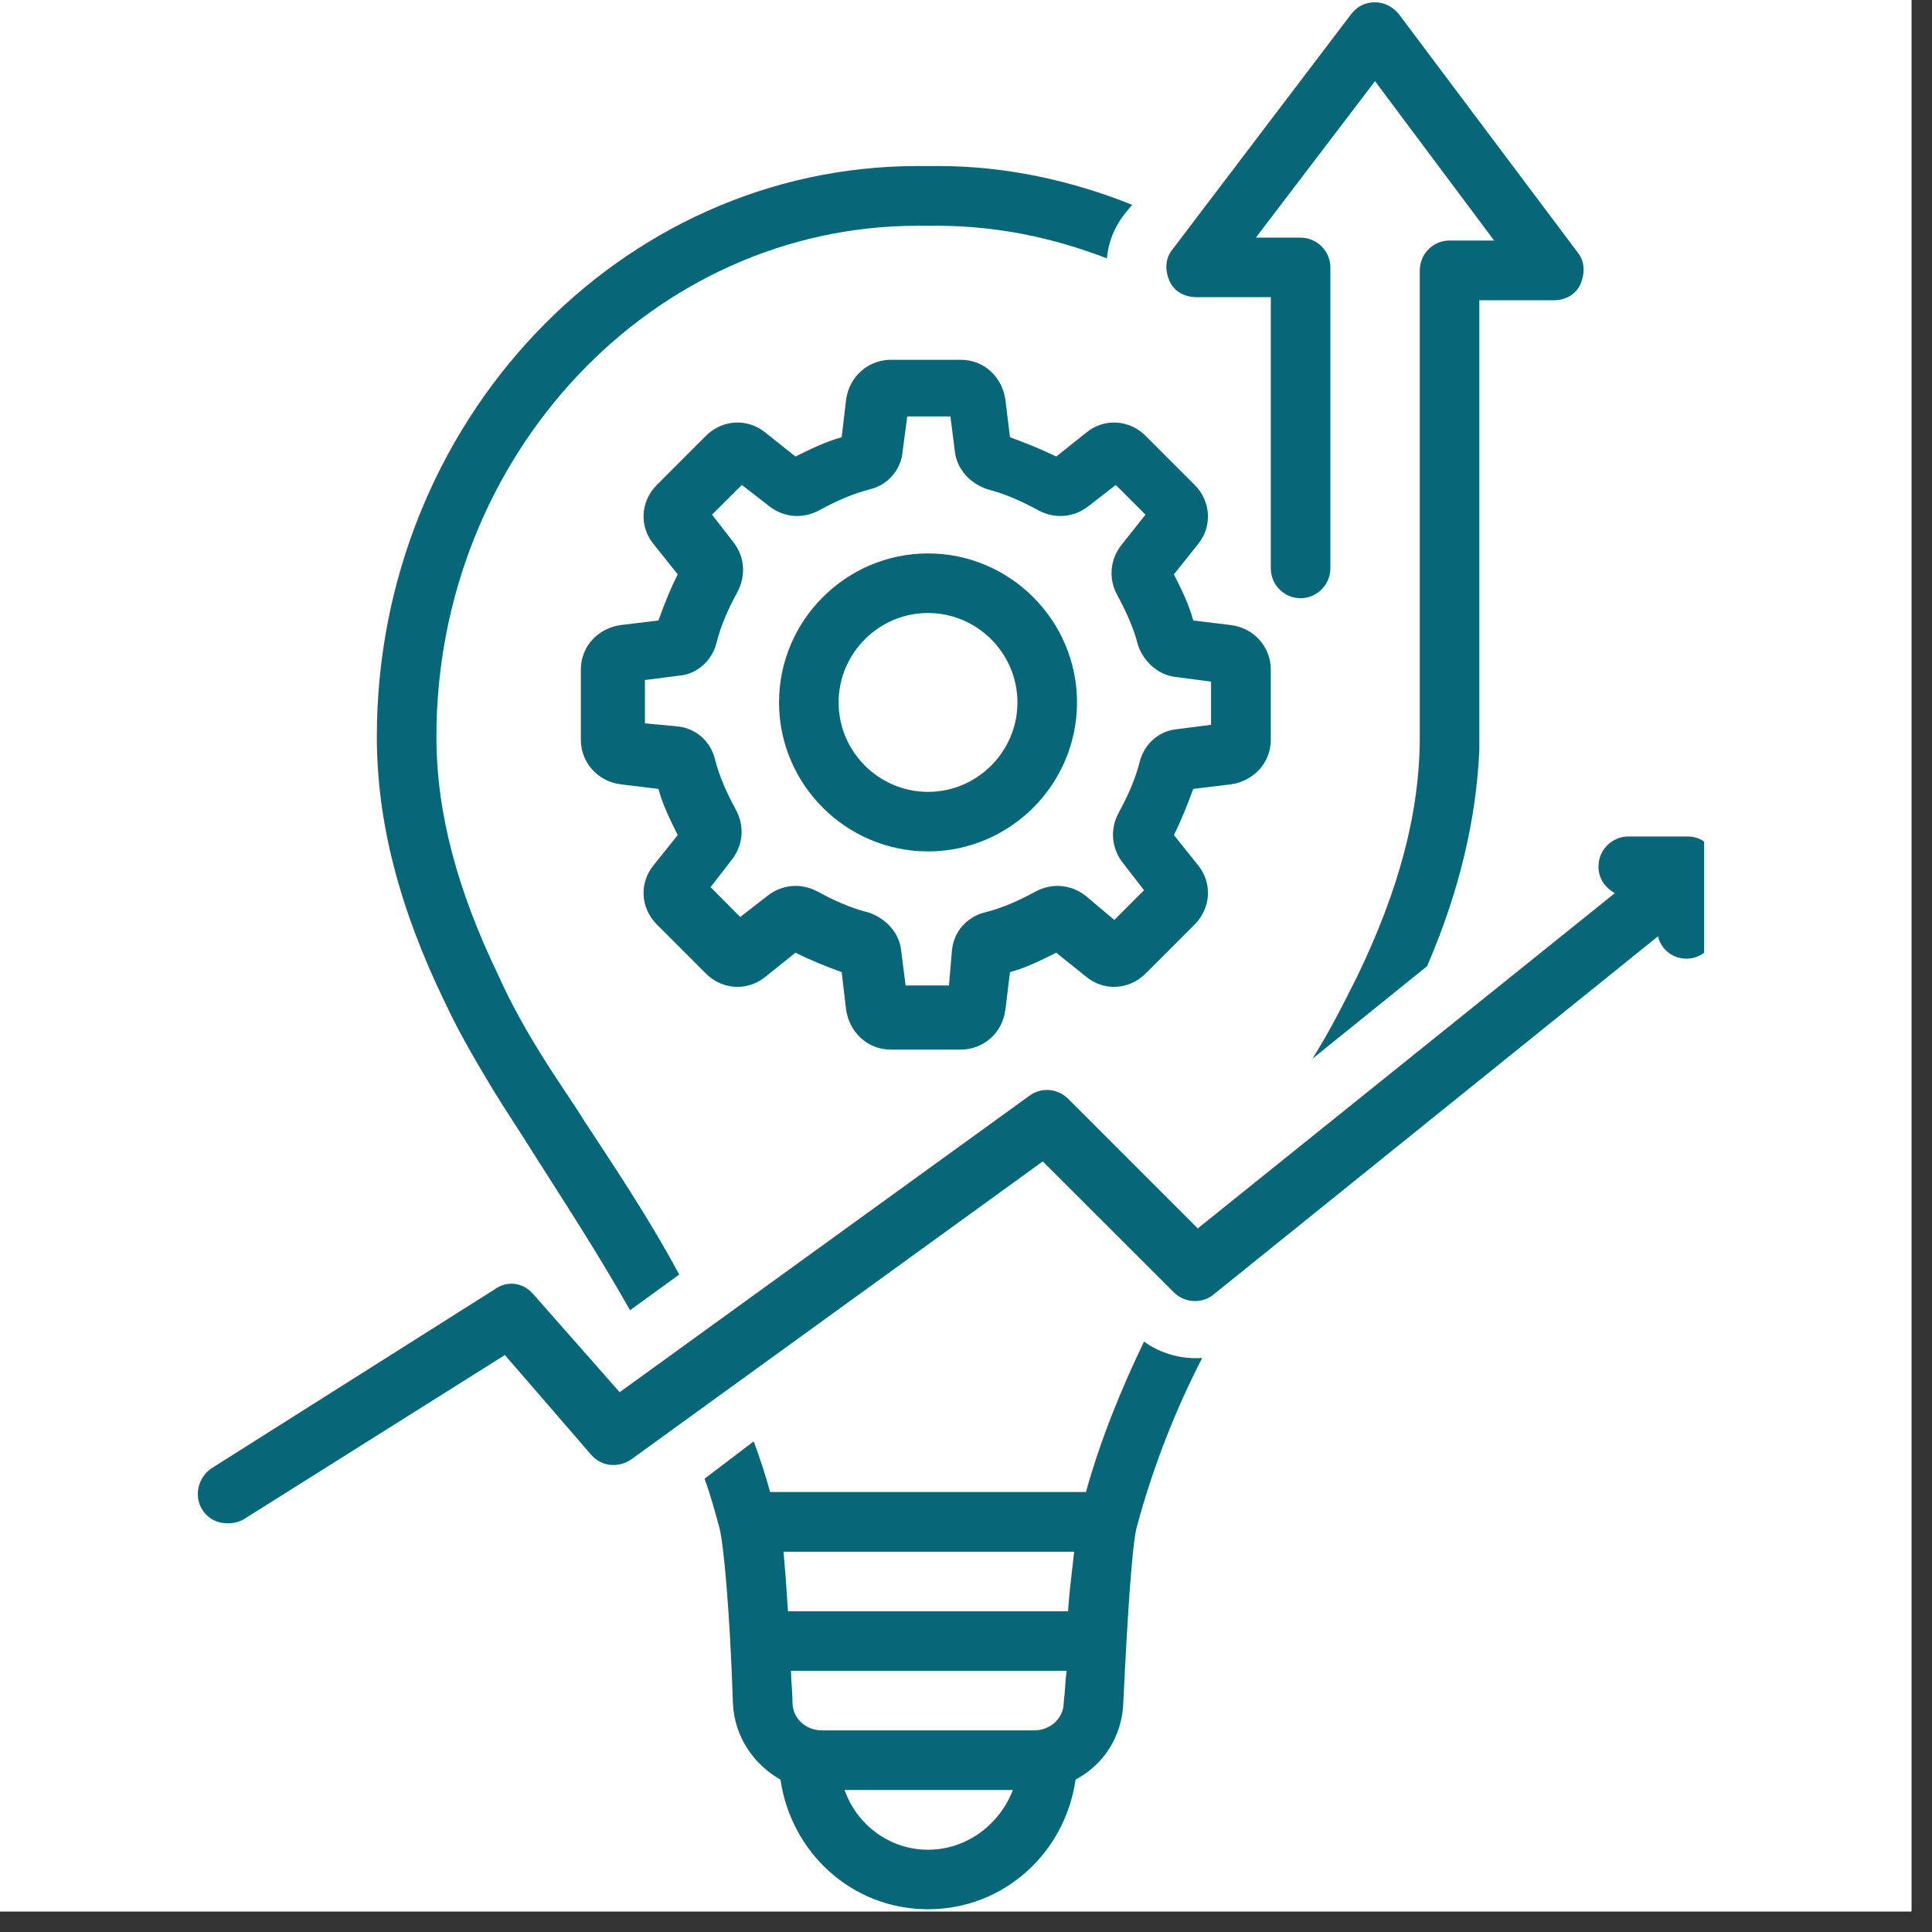
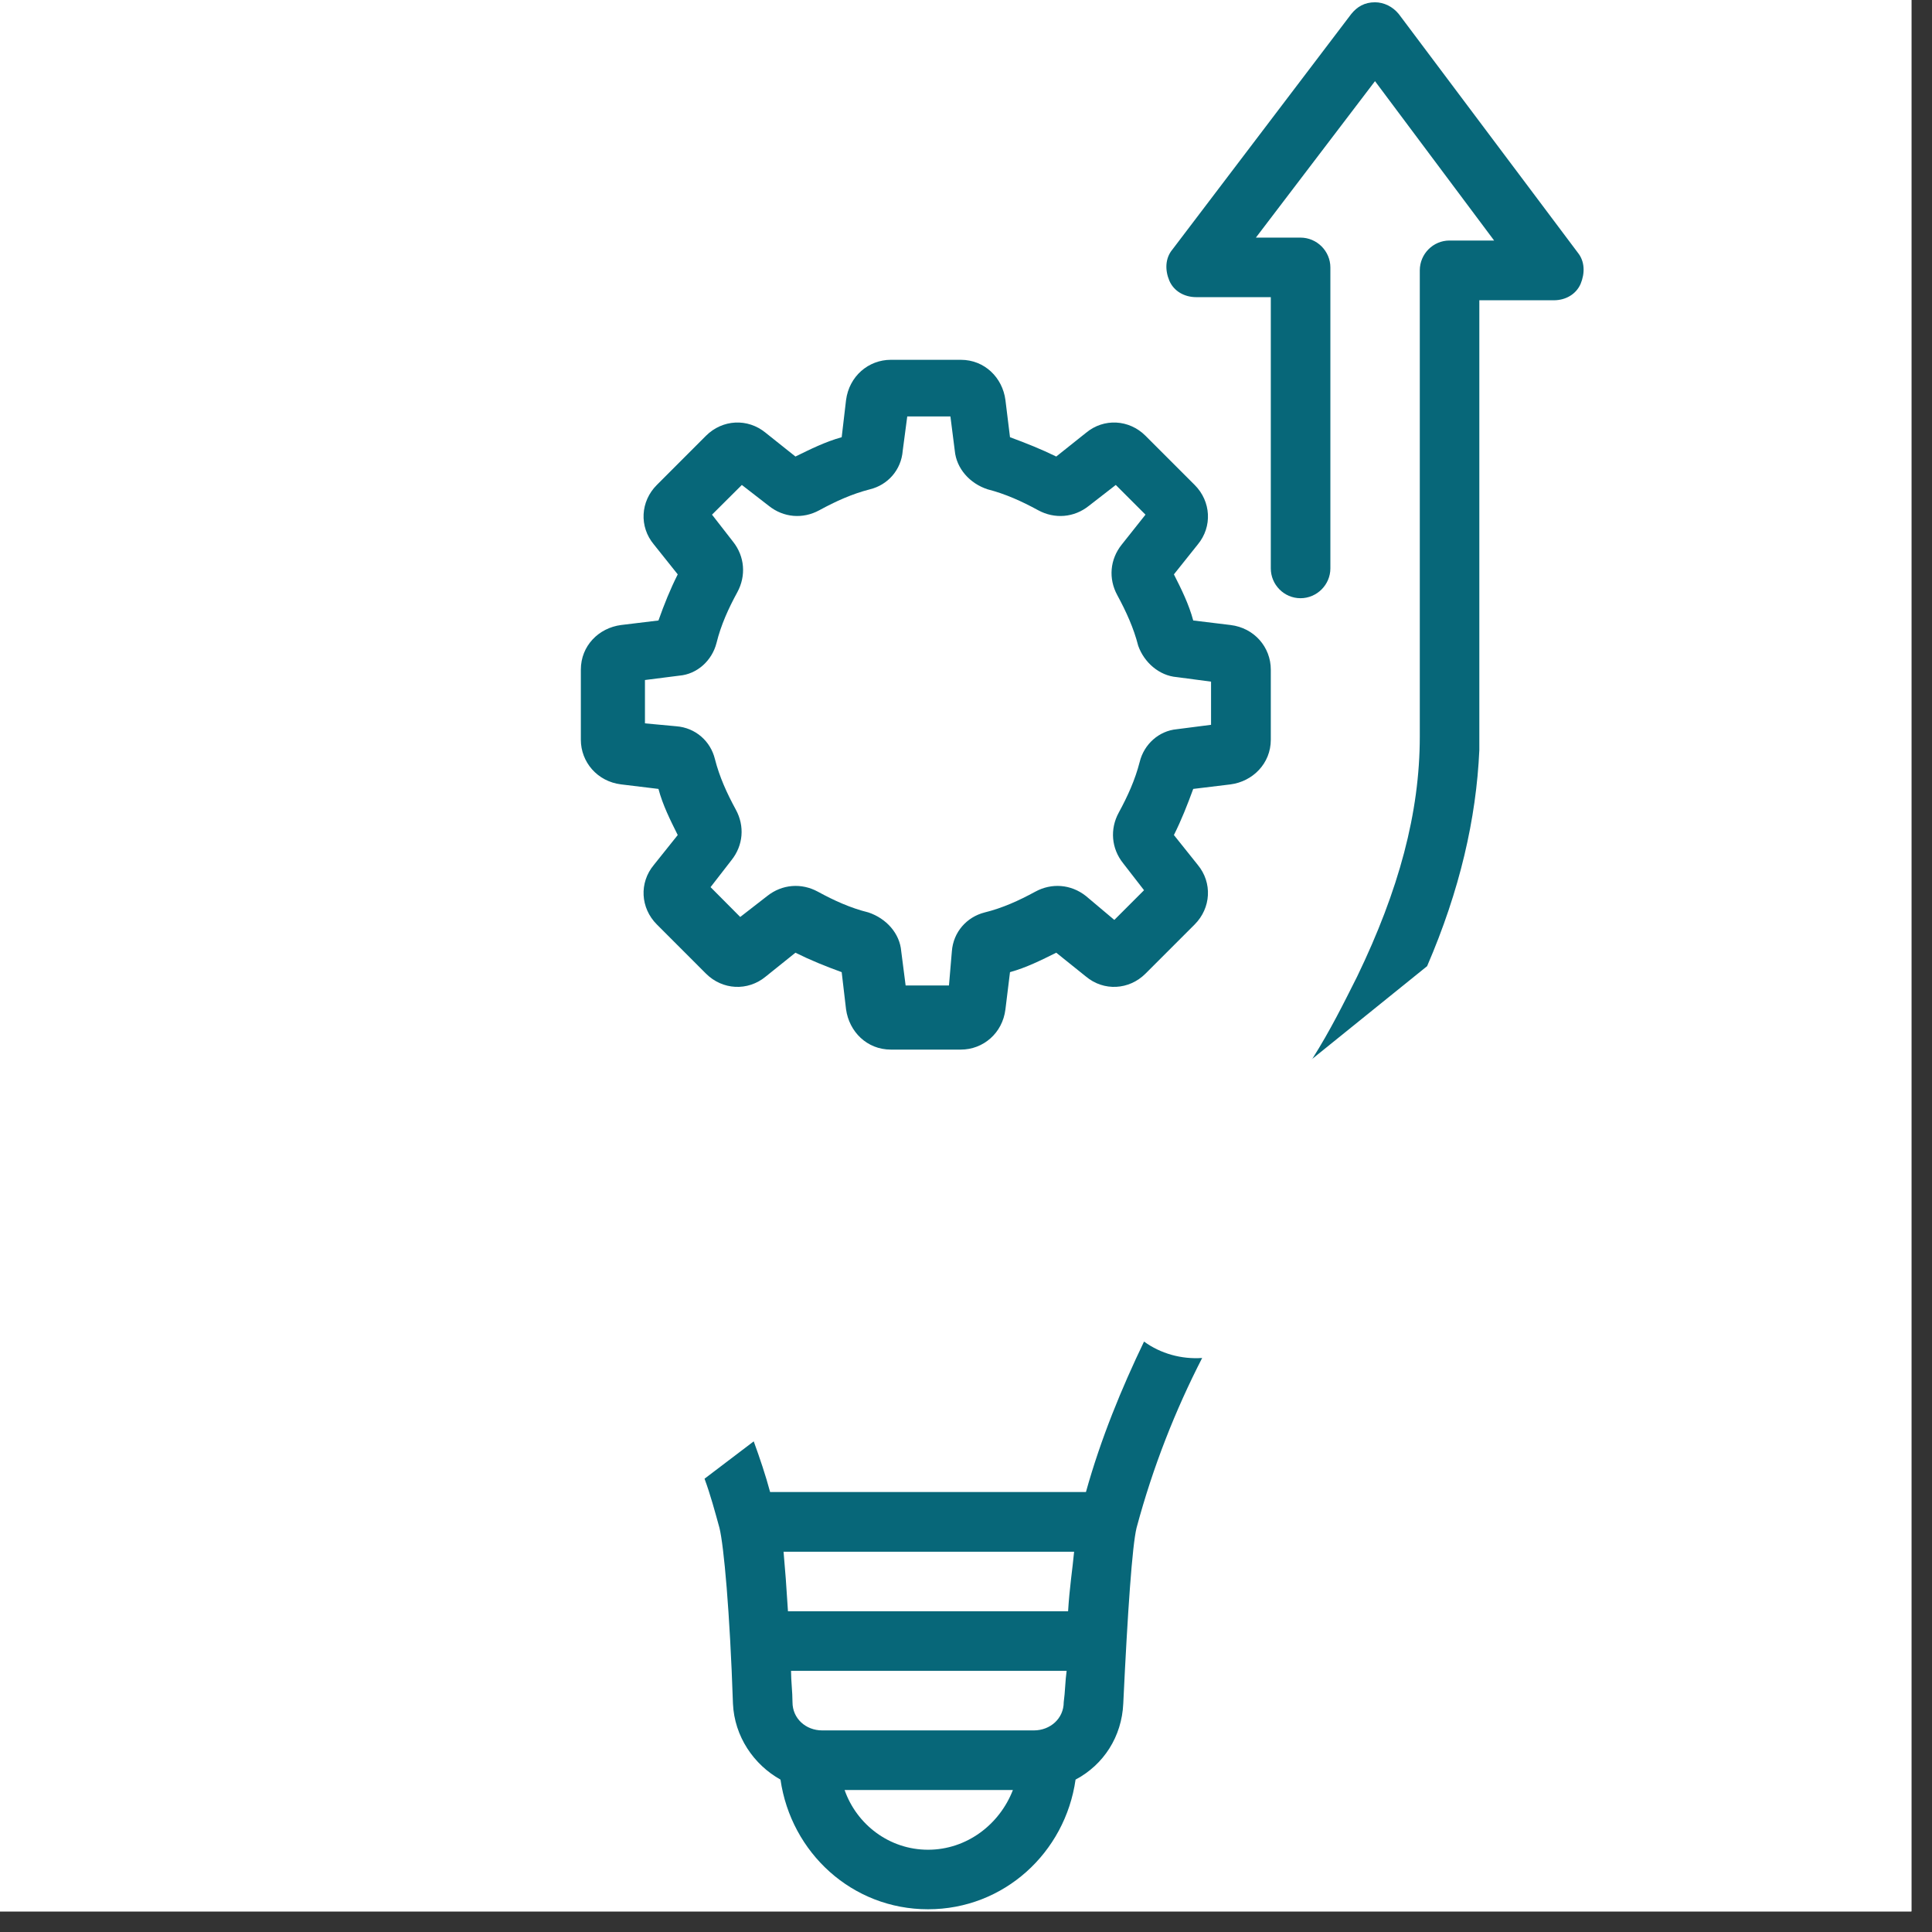
<svg xmlns="http://www.w3.org/2000/svg" width="62" viewBox="0 0 46.5 46.5" height="62" preserveAspectRatio="xMidYMid meet">
  <rect x="0" y="0" width="46.5" height="46.5" fill="#333333" stroke="none" />
  <defs>
    <clipPath id="46d876bd50">
      <path d="M 0 0 L 46.004 0 L 46.004 46.004 L 0 46.004 Z M 0 0 " clip-rule="nonzero" />
    </clipPath>
    <clipPath id="c54c4b91c7">
-       <path d="M 4.656 20 L 41.016 20 L 41.016 37 L 4.656 37 Z M 4.656 20 " clip-rule="nonzero" />
-     </clipPath>
+       </clipPath>
  </defs>
  <g clip-path="url(#46d876bd50)">
    <path fill="#ffffff" d="M 0 0 L 46.004 0 L 46.004 46.004 L 0 46.004 Z M 0 0 " fill-opacity="1" fill-rule="nonzero" />
    <path fill="#ffffff" d="M 0 0 L 46.004 0 L 46.004 46.004 L 0 46.004 Z M 0 0 " fill-opacity="1" fill-rule="nonzero" />
  </g>
  <path fill="#076779" d="M 31.59 25.477 C 31.59 25.477 31.551 25.512 31.551 25.512 L 34.348 23.254 C 35.137 21.426 35.531 19.703 35.605 18.055 C 35.605 18.02 35.605 17.98 35.605 17.945 L 35.605 7.227 L 37.398 7.227 C 37.684 7.227 37.934 7.082 38.043 6.832 C 38.148 6.578 38.148 6.293 37.973 6.078 L 33.668 0.34 C 33.523 0.16 33.309 0.055 33.094 0.055 C 32.844 0.055 32.664 0.16 32.52 0.34 L 28.219 6.004 C 28.039 6.219 28.039 6.508 28.145 6.758 C 28.254 7.008 28.504 7.152 28.793 7.152 L 30.586 7.152 L 30.586 13.68 C 30.586 14.074 30.906 14.398 31.301 14.398 C 31.695 14.398 32.02 14.074 32.02 13.68 L 32.02 6.438 C 32.02 6.043 31.695 5.719 31.301 5.719 L 30.227 5.719 L 33.094 1.953 L 35.961 5.789 L 34.887 5.789 C 34.492 5.789 34.172 6.113 34.172 6.508 L 34.172 17.121 L 34.172 17.086 C 34.172 17.301 34.172 17.516 34.172 17.73 C 34.172 19.559 33.668 21.426 32.664 23.504 C 32.34 24.148 32.02 24.797 31.59 25.477 Z M 31.59 25.477 " fill-opacity="1" fill-rule="nonzero" />
  <path fill="#076779" d="M 26.137 10.418 L 25.422 10.988 C 25.062 10.812 24.703 10.668 24.309 10.523 L 24.199 9.629 C 24.129 9.09 23.699 8.66 23.125 8.66 L 21.441 8.66 C 20.902 8.66 20.438 9.055 20.363 9.629 L 20.258 10.523 C 19.863 10.633 19.504 10.812 19.145 10.988 L 18.43 10.418 C 17.996 10.059 17.387 10.094 16.992 10.488 L 15.809 11.672 C 15.414 12.066 15.379 12.676 15.738 13.105 L 16.312 13.824 C 16.133 14.18 15.988 14.539 15.848 14.934 L 14.949 15.043 C 14.41 15.113 13.98 15.543 13.98 16.117 L 13.98 17.805 C 13.98 18.34 14.375 18.809 14.949 18.879 L 15.848 18.988 C 15.953 19.383 16.133 19.738 16.312 20.098 L 15.738 20.816 C 15.379 21.246 15.414 21.855 15.809 22.25 L 16.992 23.434 C 17.387 23.828 17.996 23.863 18.43 23.504 L 19.145 22.93 C 19.504 23.109 19.863 23.254 20.258 23.398 L 20.363 24.293 C 20.438 24.832 20.867 25.262 21.441 25.262 L 23.125 25.262 C 23.664 25.262 24.129 24.867 24.199 24.293 L 24.309 23.398 C 24.703 23.289 25.062 23.109 25.422 22.93 L 26.137 23.504 C 26.566 23.863 27.176 23.828 27.57 23.434 L 28.754 22.25 C 29.148 21.855 29.184 21.246 28.828 20.816 L 28.254 20.098 C 28.434 19.738 28.574 19.383 28.719 18.988 L 29.617 18.879 C 30.152 18.809 30.586 18.375 30.586 17.805 L 30.586 16.117 C 30.586 15.578 30.191 15.113 29.617 15.043 L 28.719 14.934 C 28.613 14.539 28.434 14.18 28.254 13.824 L 28.828 13.105 C 29.184 12.676 29.148 12.066 28.754 11.672 L 27.57 10.488 C 27.176 10.094 26.566 10.059 26.137 10.418 Z M 28.324 16.297 L 29.148 16.406 L 29.148 17.445 L 28.324 17.551 C 27.895 17.59 27.535 17.91 27.43 18.34 C 27.32 18.77 27.141 19.164 26.926 19.559 C 26.711 19.953 26.746 20.422 27.035 20.781 L 27.535 21.426 L 26.82 22.141 L 26.137 21.566 C 25.777 21.281 25.312 21.246 24.918 21.461 C 24.523 21.676 24.129 21.855 23.699 21.961 C 23.27 22.07 22.945 22.43 22.91 22.895 L 22.84 23.719 L 21.797 23.719 L 21.691 22.895 C 21.656 22.465 21.332 22.105 20.902 21.961 C 20.473 21.855 20.078 21.676 19.684 21.461 C 19.289 21.246 18.824 21.281 18.465 21.566 L 17.816 22.07 L 17.102 21.352 L 17.602 20.707 C 17.891 20.348 17.926 19.883 17.711 19.488 C 17.496 19.094 17.316 18.699 17.207 18.27 C 17.102 17.84 16.742 17.516 16.277 17.48 L 15.523 17.41 L 15.523 16.367 L 16.348 16.262 C 16.777 16.227 17.137 15.902 17.246 15.473 C 17.352 15.043 17.531 14.648 17.746 14.254 C 17.961 13.859 17.926 13.391 17.641 13.035 L 17.137 12.387 L 17.855 11.672 L 18.5 12.172 C 18.859 12.461 19.324 12.496 19.719 12.281 C 20.113 12.066 20.508 11.887 20.938 11.777 C 21.367 11.672 21.691 11.312 21.727 10.848 L 21.836 10.023 L 22.875 10.023 L 22.98 10.848 C 23.02 11.277 23.34 11.637 23.77 11.777 C 24.199 11.887 24.594 12.066 24.988 12.281 C 25.383 12.496 25.852 12.461 26.211 12.172 L 26.855 11.672 L 27.57 12.387 L 27 13.105 C 26.711 13.465 26.676 13.93 26.891 14.324 C 27.105 14.719 27.285 15.113 27.395 15.543 C 27.535 15.938 27.895 16.262 28.324 16.297 Z M 28.324 16.297 " fill-opacity="1" fill-rule="nonzero" />
-   <path fill="#076779" d="M 22.336 13.32 C 20.363 13.32 18.75 14.934 18.75 16.906 C 18.75 18.879 20.363 20.492 22.336 20.492 C 24.309 20.492 25.922 18.879 25.922 16.906 C 25.922 14.934 24.309 13.32 22.336 13.32 Z M 22.336 19.059 C 21.152 19.059 20.184 18.09 20.184 16.906 C 20.184 15.723 21.152 14.754 22.336 14.754 C 23.52 14.754 24.488 15.723 24.488 16.906 C 24.488 18.09 23.52 19.059 22.336 19.059 Z M 22.336 19.059 " fill-opacity="1" fill-rule="nonzero" />
  <g clip-path="url(#c54c4b91c7)">
    <path fill="#076779" d="M 40.625 20.133 L 39.191 20.133 C 38.797 20.133 38.473 20.457 38.473 20.852 C 38.473 21.137 38.617 21.352 38.867 21.496 L 28.828 29.566 L 25.707 26.445 C 25.457 26.195 25.062 26.16 24.773 26.375 L 14.914 33.508 L 12.832 31.145 C 12.582 30.855 12.188 30.82 11.902 31.035 L 5.09 35.34 C 4.766 35.555 4.656 36.02 4.875 36.344 C 5.016 36.559 5.23 36.664 5.484 36.664 C 5.625 36.664 5.77 36.629 5.879 36.559 L 12.152 32.613 L 14.23 35.016 C 14.484 35.301 14.879 35.34 15.199 35.121 L 25.098 27.953 L 28.254 31.105 C 28.504 31.359 28.934 31.395 29.223 31.145 L 39.906 22.535 C 39.98 22.859 40.266 23.074 40.59 23.074 C 40.984 23.074 41.305 22.75 41.305 22.355 L 41.305 20.922 C 41.34 20.457 41.02 20.133 40.625 20.133 Z M 40.625 20.133 " fill-opacity="1" fill-rule="nonzero" />
  </g>
  <path fill="#076779" d="M 26.137 35.91 L 18.535 35.91 C 18.43 35.516 18.285 35.086 18.141 34.691 L 16.957 35.59 C 17.102 35.984 17.207 36.379 17.316 36.773 C 17.422 37.203 17.566 38.781 17.641 41.004 C 17.676 41.793 18.141 42.473 18.785 42.832 C 19.039 44.59 20.508 45.953 22.336 45.953 C 24.164 45.953 25.637 44.59 25.887 42.832 C 26.566 42.473 27 41.793 27.035 41.004 C 27.141 38.781 27.25 37.203 27.355 36.773 C 27.75 35.301 28.289 33.941 28.934 32.684 C 28.434 32.719 27.93 32.578 27.535 32.289 C 27 33.402 26.496 34.621 26.137 35.91 Z M 22.336 44.52 C 21.402 44.52 20.617 43.91 20.328 43.082 L 24.379 43.082 C 24.059 43.91 23.27 44.52 22.336 44.52 Z M 25.602 40.969 C 25.602 41.363 25.277 41.648 24.883 41.648 L 19.789 41.648 C 19.395 41.648 19.074 41.363 19.074 40.969 C 19.074 40.719 19.039 40.465 19.039 40.215 L 25.672 40.215 C 25.637 40.465 25.637 40.719 25.602 40.969 Z M 25.707 38.781 L 18.965 38.781 C 18.93 38.207 18.895 37.742 18.859 37.348 L 25.852 37.348 C 25.816 37.742 25.742 38.207 25.707 38.781 Z M 25.707 38.781 " fill-opacity="1" fill-rule="nonzero" />
-   <path fill="#076779" d="M 22.086 3.996 C 14.914 3.996 9.07 10.164 9.07 17.73 C 9.07 19.773 9.605 21.855 10.719 24.148 C 11.039 24.832 11.434 25.512 11.867 26.23 C 12.152 26.695 12.512 27.234 12.871 27.809 C 13.551 28.883 14.375 30.137 15.164 31.535 L 16.348 30.676 C 15.594 29.277 14.77 28.059 14.09 27.02 C 13.73 26.445 13.371 25.941 13.086 25.477 C 12.656 24.797 12.297 24.148 12.008 23.504 C 11.004 21.426 10.504 19.559 10.504 17.73 C 10.504 10.953 15.703 5.434 22.086 5.434 L 22.551 5.434 C 23.984 5.434 25.348 5.719 26.641 6.219 C 26.676 5.828 26.82 5.469 27.07 5.145 L 27.25 4.93 C 25.816 4.355 24.238 3.996 22.586 3.996 Z M 22.086 3.996 " fill-opacity="1" fill-rule="nonzero" />
</svg>